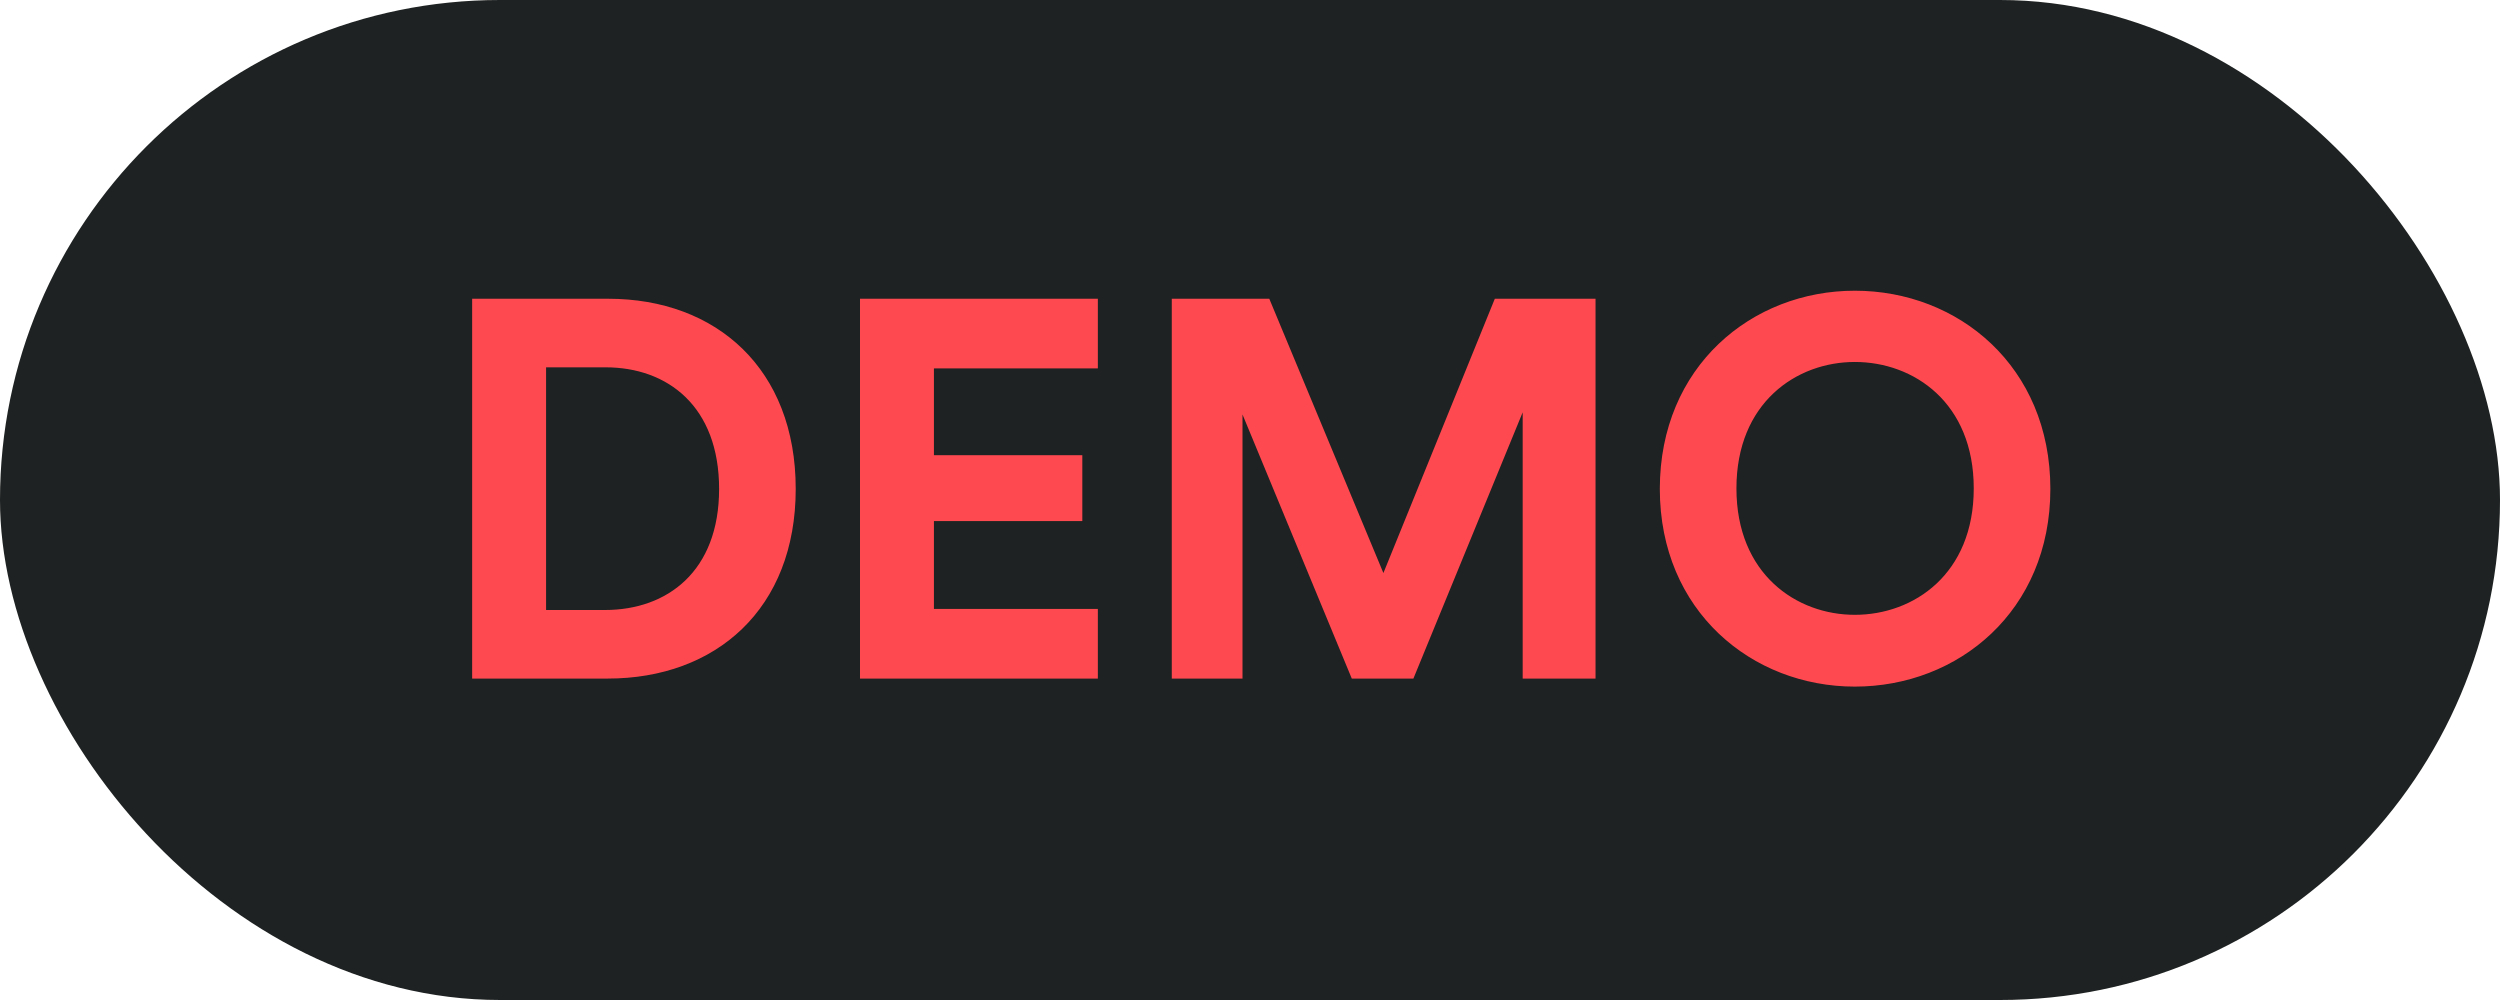
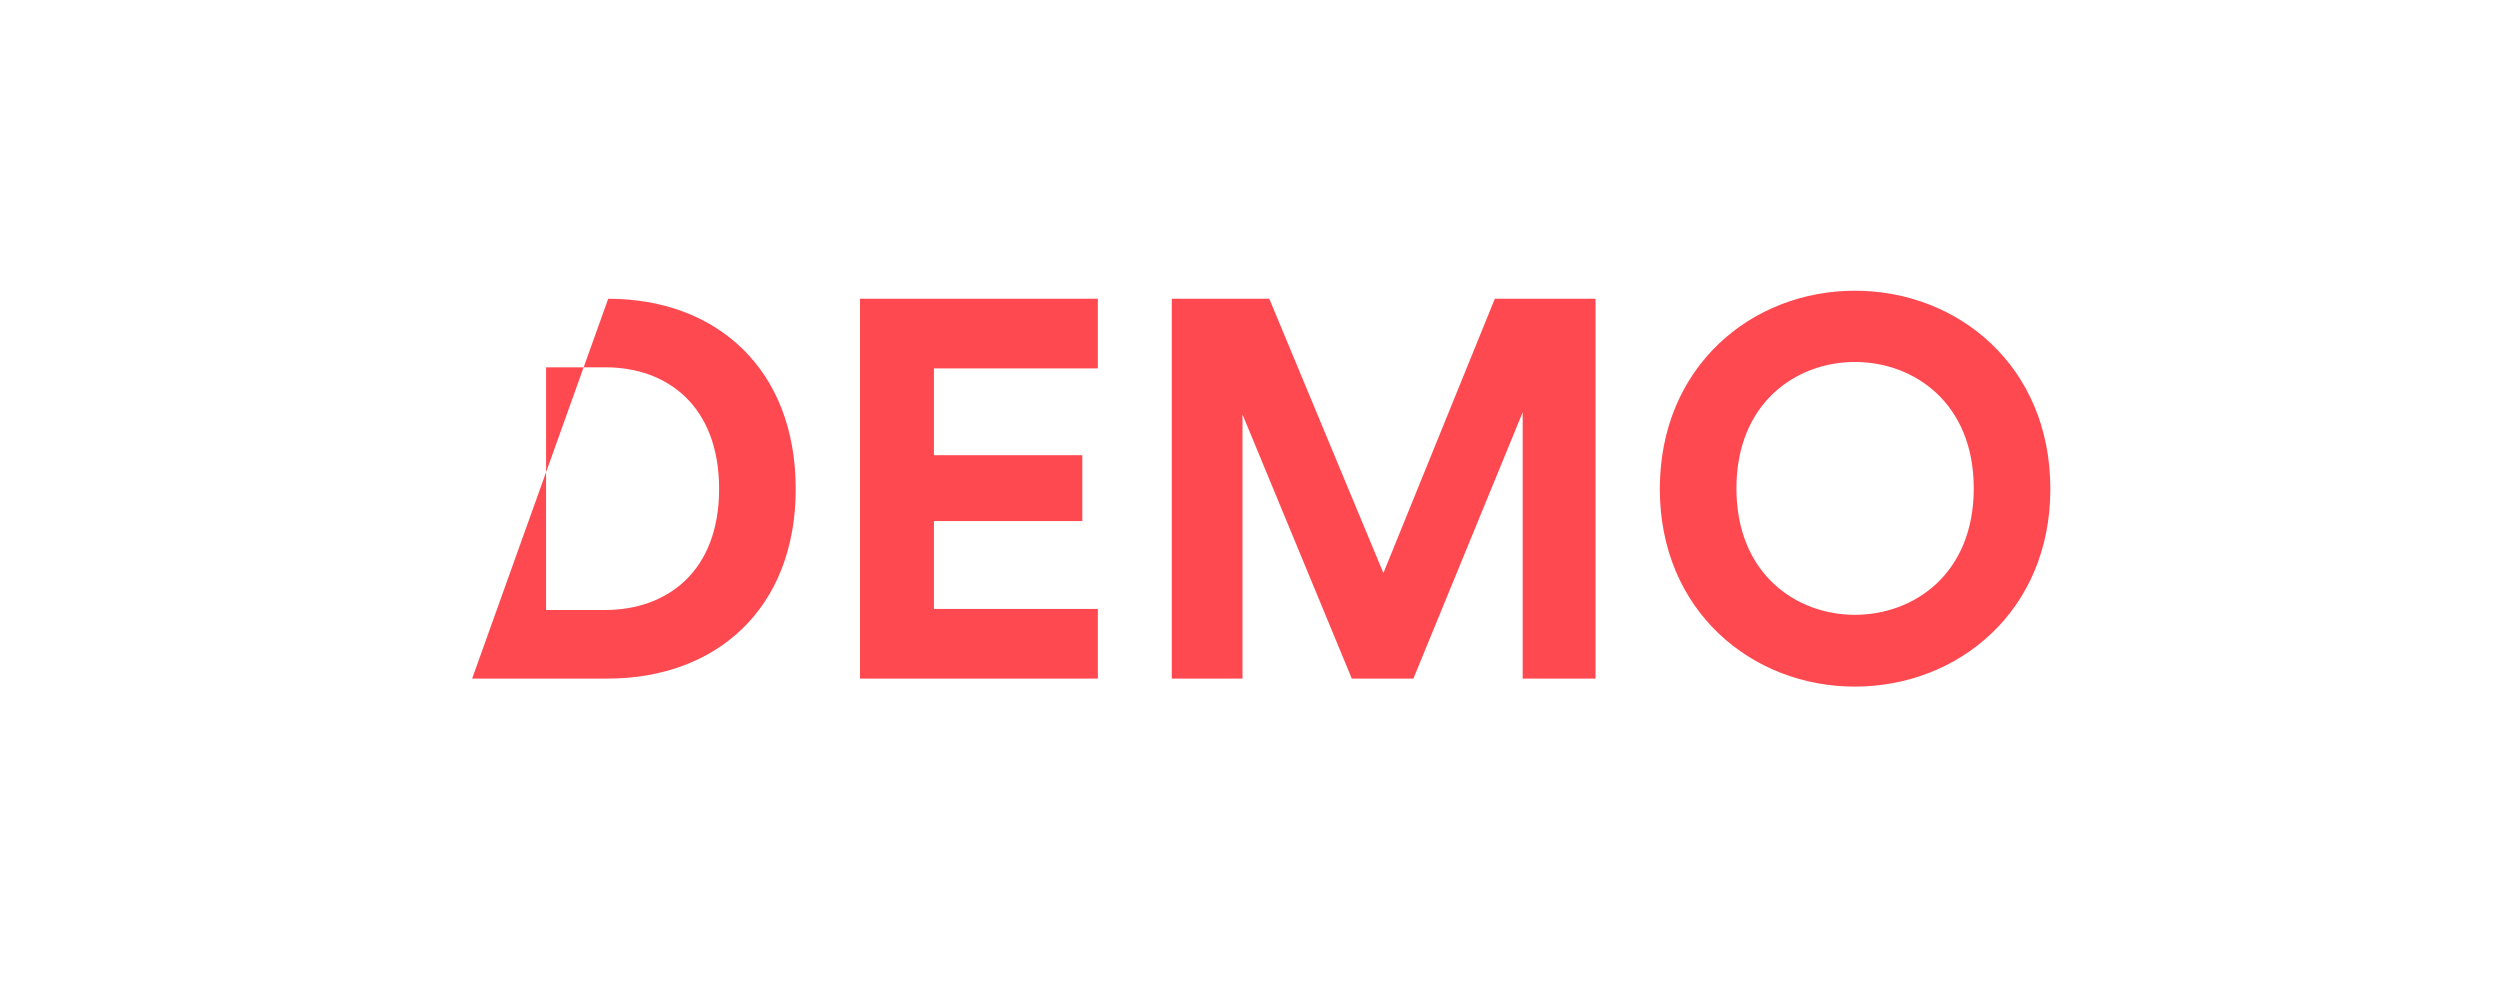
<svg xmlns="http://www.w3.org/2000/svg" width="140px" height="56px" viewBox="0 0 140 56" version="1.1">
  <title>DEMO</title>
  <g id="Home-25" stroke="none" stroke-width="1" fill="none" fill-rule="evenodd">
    <g id="Home" transform="translate(-386, -417)">
      <g id="Banner">
        <g id="Group-6" transform="translate(386, 328)">
          <g id="Group-5" transform="translate(0, 89)">
            <g id="DEMO">
-               <rect id="Rectangle-Copy-2" fill="#1F2222" x="0" y="0" width="140" height="56" rx="28" />
-               <path d="M34.03,38 C40.09,38 44.56,34.1 44.56,27.38 C44.56,20.66 40.12,16.73 34.06,16.73 L26.44,16.73 L26.44,38 L34.03,38 Z M33.88,34.16 L30.58,34.16 L30.58,20.57 L33.91,20.57 C37.39,20.57 40.27,22.76 40.27,27.38 C40.27,32 37.36,34.16 33.88,34.16 Z M61.48,38 L61.48,34.1 L52.3,34.1 L52.3,29.18 L60.61,29.18 L60.61,25.49 L52.3,25.49 L52.3,20.63 L61.48,20.63 L61.48,16.73 L48.16,16.73 L48.16,38 L61.48,38 Z M69.58,38 L69.58,23.21 L75.7,38 L79.15,38 L85.27,23.09 L85.27,38 L89.35,38 L89.35,16.73 L83.71,16.73 L77.47,32.09 L71.08,16.73 L65.62,16.73 L65.62,38 L69.58,38 Z M103.87,38.45 C109.66,38.45 114.82,34.22 114.82,27.38 C114.82,20.51 109.66,16.28 103.87,16.28 C98.11,16.28 92.95,20.51 92.95,27.38 C92.95,34.22 98.11,38.45 103.87,38.45 Z M103.87,34.43 C100.6,34.43 97.24,32.15 97.24,27.35 C97.24,22.55 100.6,20.27 103.87,20.27 C107.17,20.27 110.53,22.55 110.53,27.35 C110.53,32.15 107.17,34.43 103.87,34.43 Z" fill="#FF4950" fill-rule="nonzero" />
+               <path d="M34.03,38 C40.09,38 44.56,34.1 44.56,27.38 C44.56,20.66 40.12,16.73 34.06,16.73 L26.44,38 L34.03,38 Z M33.88,34.16 L30.58,34.16 L30.58,20.57 L33.91,20.57 C37.39,20.57 40.27,22.76 40.27,27.38 C40.27,32 37.36,34.16 33.88,34.16 Z M61.48,38 L61.48,34.1 L52.3,34.1 L52.3,29.18 L60.61,29.18 L60.61,25.49 L52.3,25.49 L52.3,20.63 L61.48,20.63 L61.48,16.73 L48.16,16.73 L48.16,38 L61.48,38 Z M69.58,38 L69.58,23.21 L75.7,38 L79.15,38 L85.27,23.09 L85.27,38 L89.35,38 L89.35,16.73 L83.71,16.73 L77.47,32.09 L71.08,16.73 L65.62,16.73 L65.62,38 L69.58,38 Z M103.87,38.45 C109.66,38.45 114.82,34.22 114.82,27.38 C114.82,20.51 109.66,16.28 103.87,16.28 C98.11,16.28 92.95,20.51 92.95,27.38 C92.95,34.22 98.11,38.45 103.87,38.45 Z M103.87,34.43 C100.6,34.43 97.24,32.15 97.24,27.35 C97.24,22.55 100.6,20.27 103.87,20.27 C107.17,20.27 110.53,22.55 110.53,27.35 C110.53,32.15 107.17,34.43 103.87,34.43 Z" fill="#FF4950" fill-rule="nonzero" />
            </g>
          </g>
        </g>
      </g>
    </g>
  </g>
</svg>